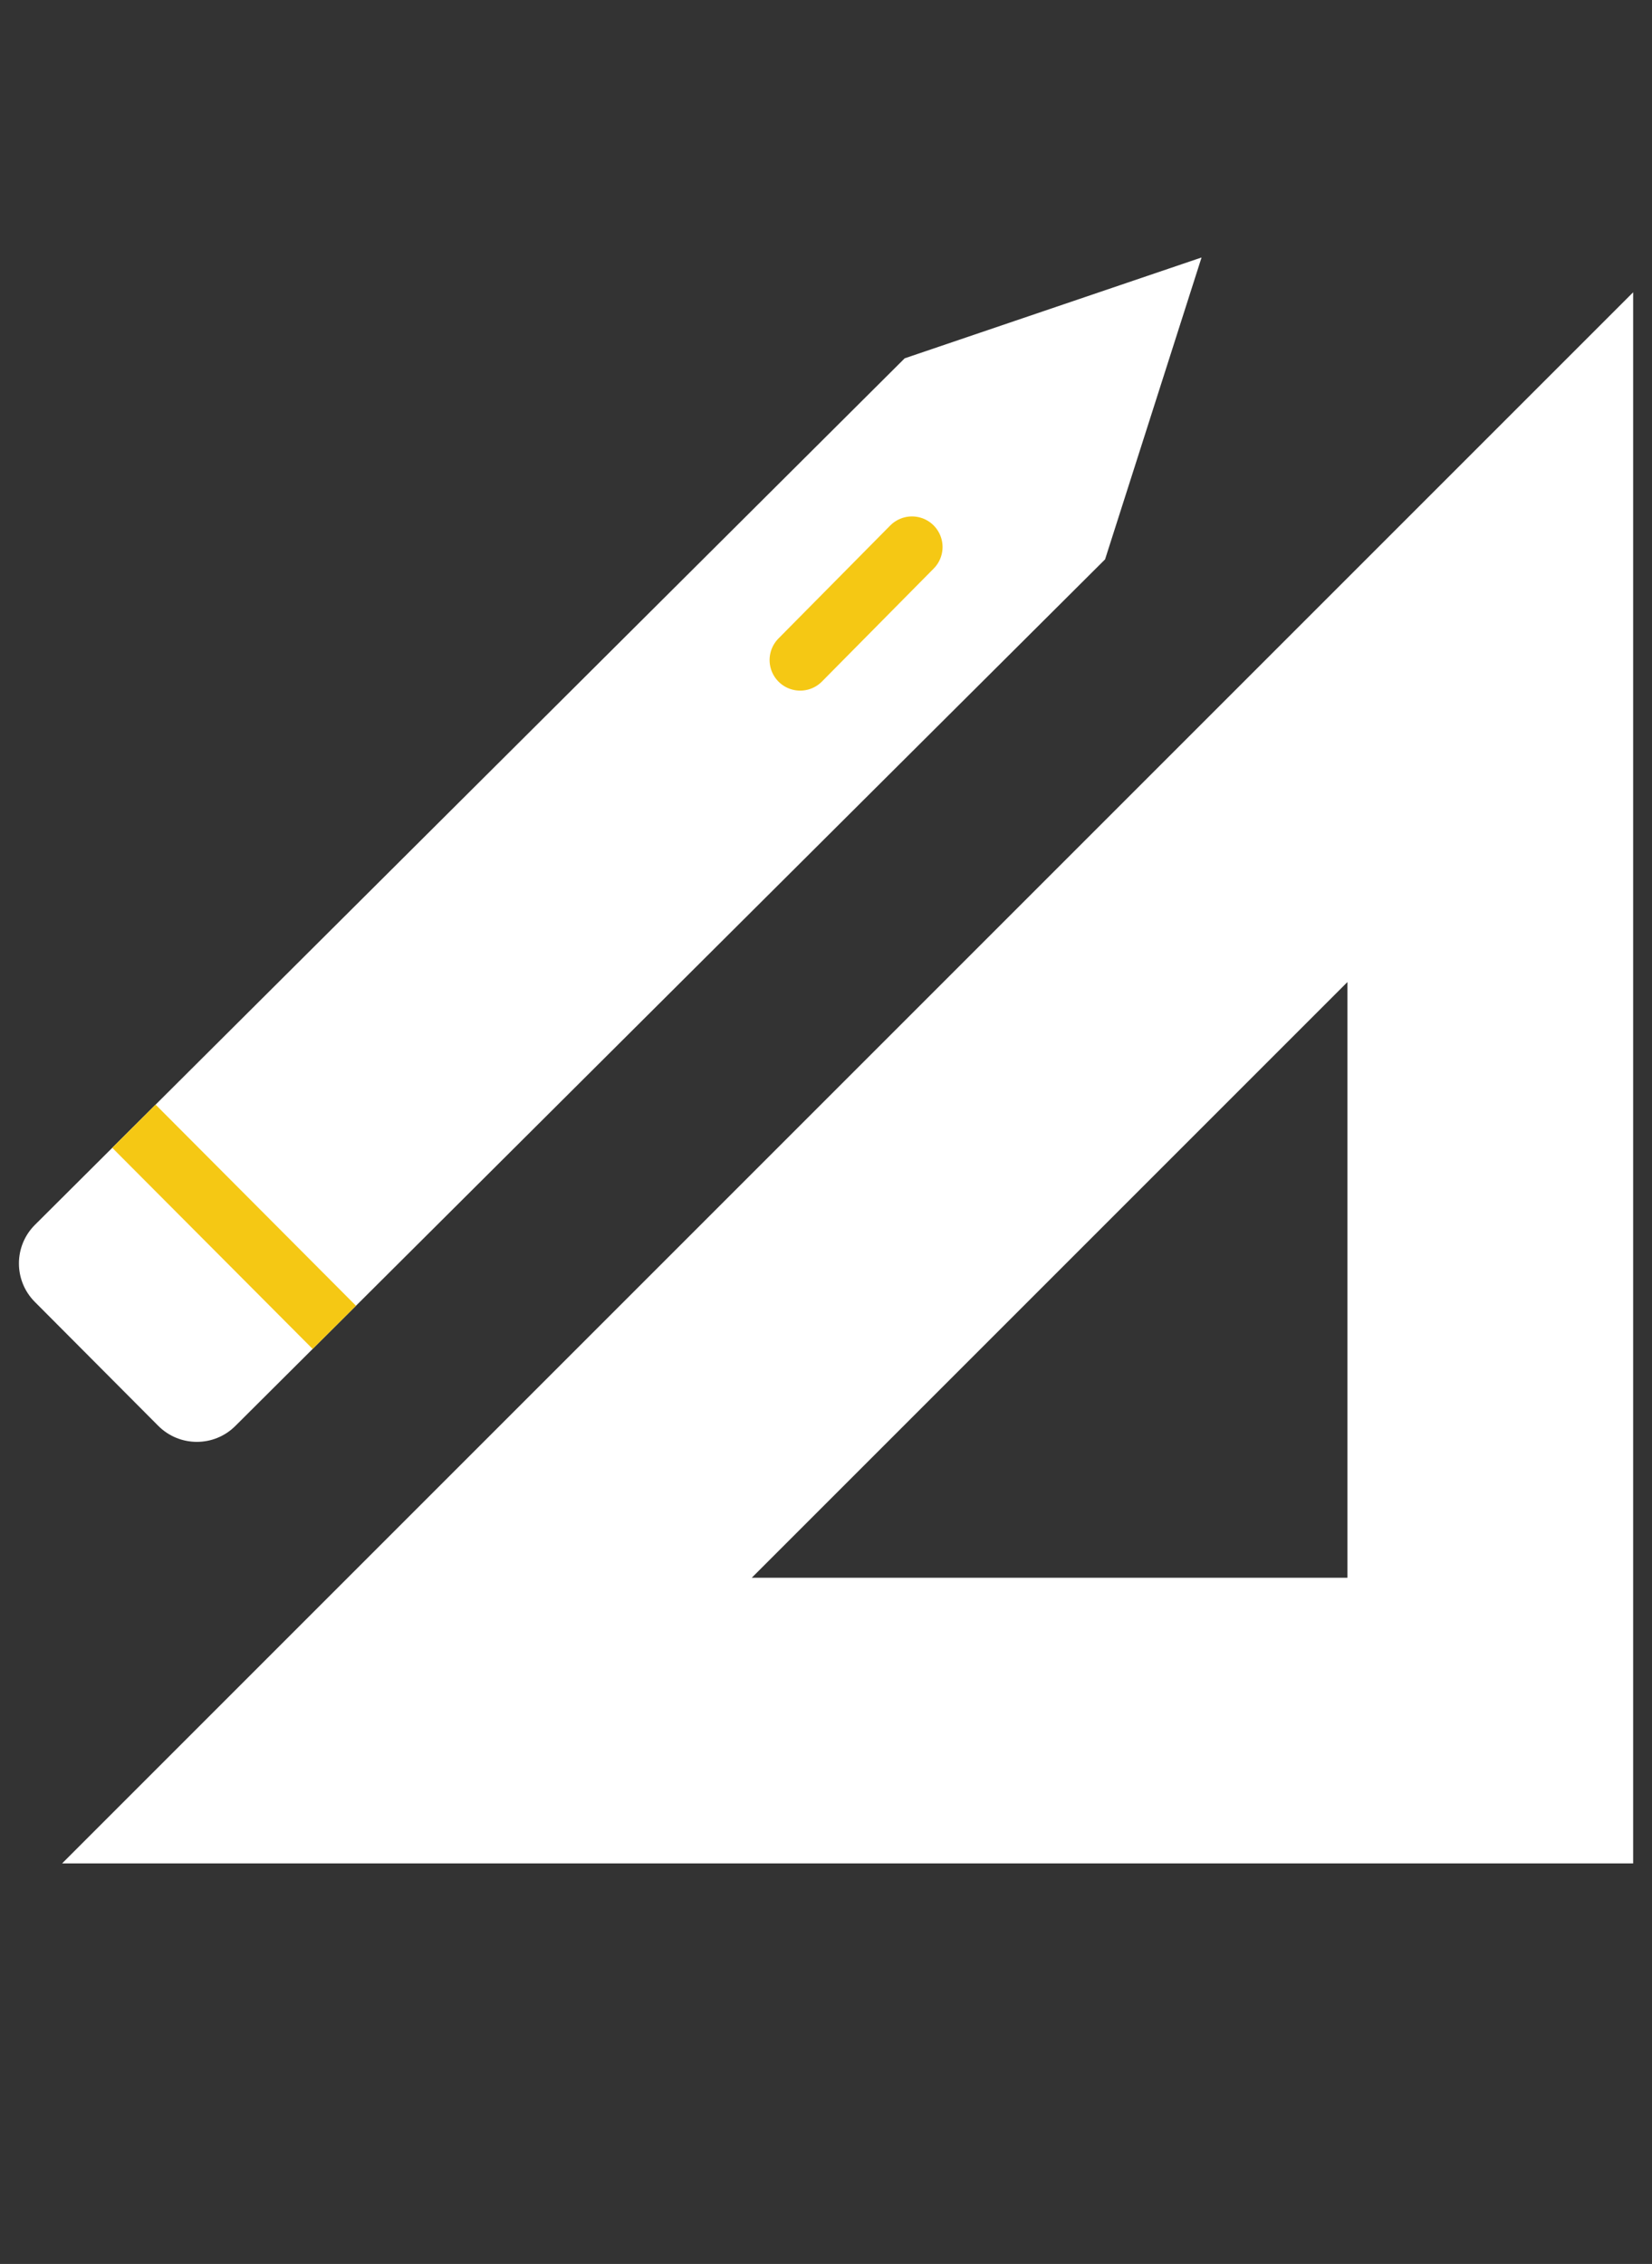
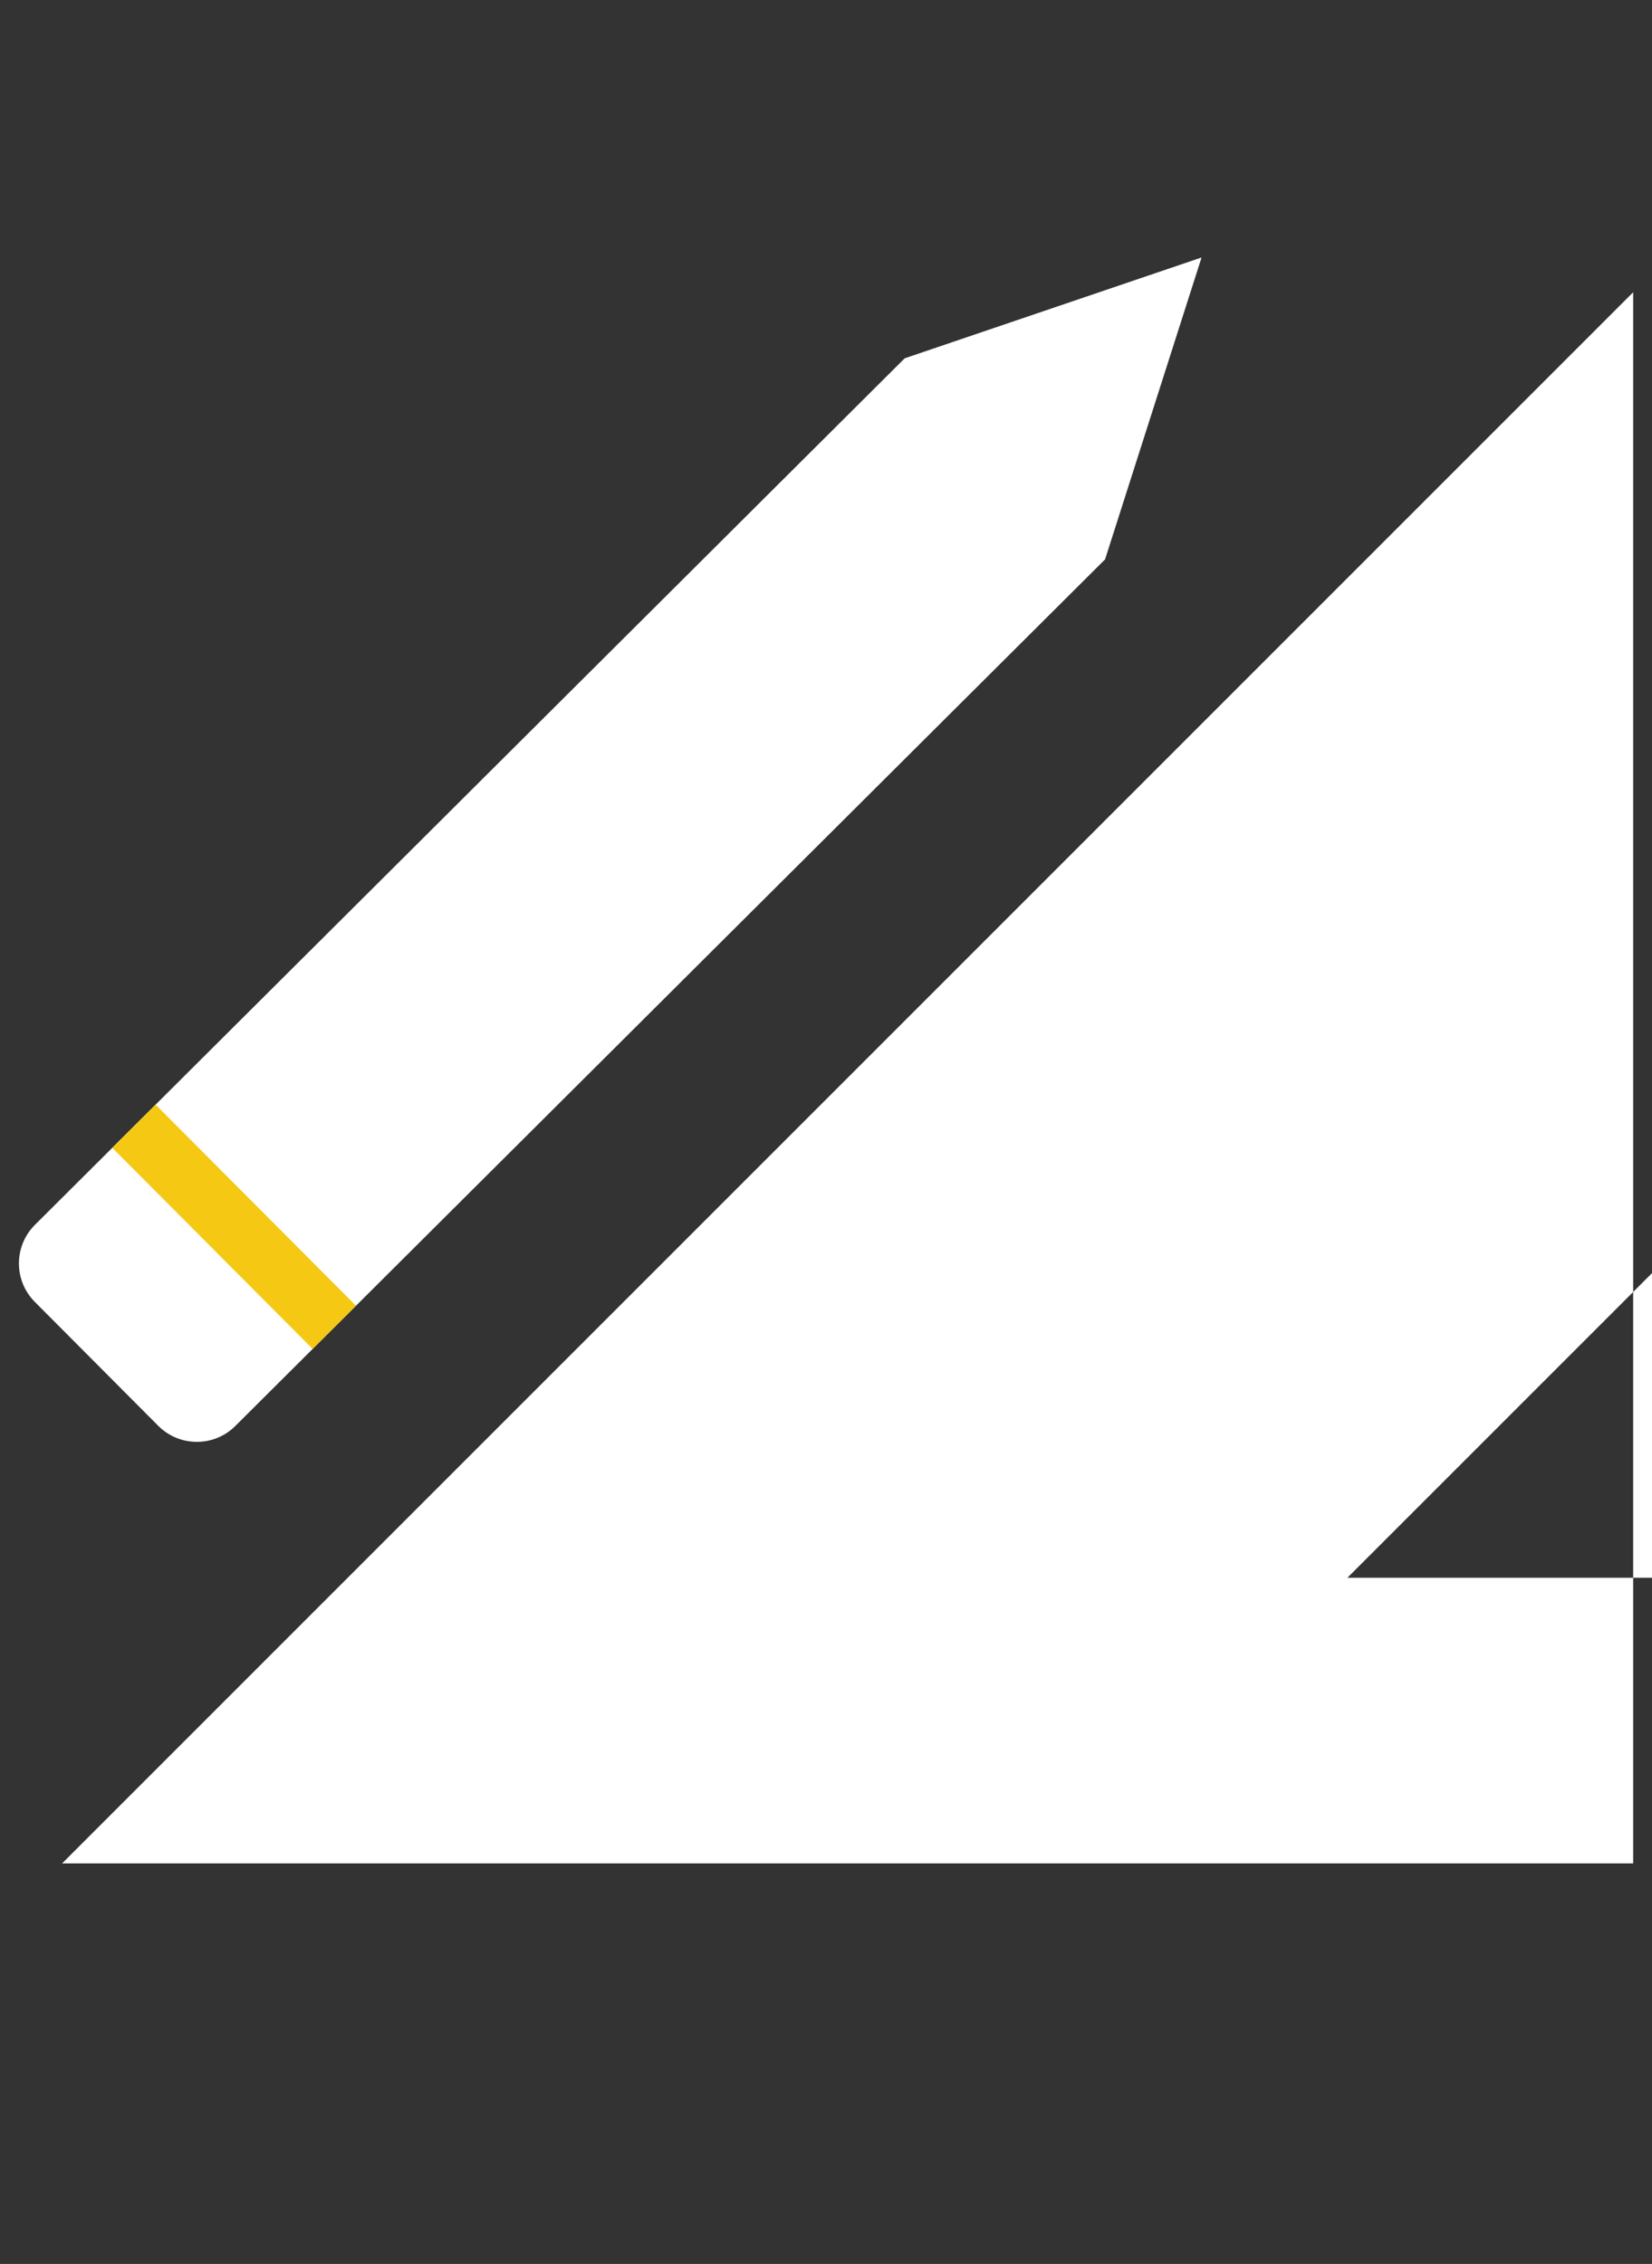
<svg xmlns="http://www.w3.org/2000/svg" id="b" data-name="Design" viewBox="0 0 27 37">
  <rect x="0" y="0" width="27" height="37" fill="#333333" stroke="none" />
  <path d="m2.189,18.406l-1.618,1.612c-.348.347-.349.911-.002,1.259l2.018,2.026c.347.348.911.349,1.259.002l1.618-1.612" style="fill: #fff;" />
  <polyline points="18.061 9.142 19.638 4.208 14.786 5.856 2.189 18.406 5.464 21.693 18.061 9.142" style="fill: #fff;" />
-   <line x1="14.905" y1="8.94" x2="13.078" y2="10.787" style="fill: none; stroke: #f5c814; stroke-linecap: round; stroke-miterlimit: 10;" />
  <line x1="2.189" y1="18.406" x2="5.464" y2="21.693" style="fill: none; stroke: #f5c814; stroke-miterlimit: 10;" />
-   <path d="m1.015,30.454h25.677V4.777L1.015,30.454Zm21.007-4.669h-9.735l9.735-9.735v9.735Z" style="fill: #fff;" />
+   <path d="m1.015,30.454h25.677V4.777L1.015,30.454Zm21.007-4.669l9.735-9.735v9.735Z" style="fill: #fff;" />
</svg>